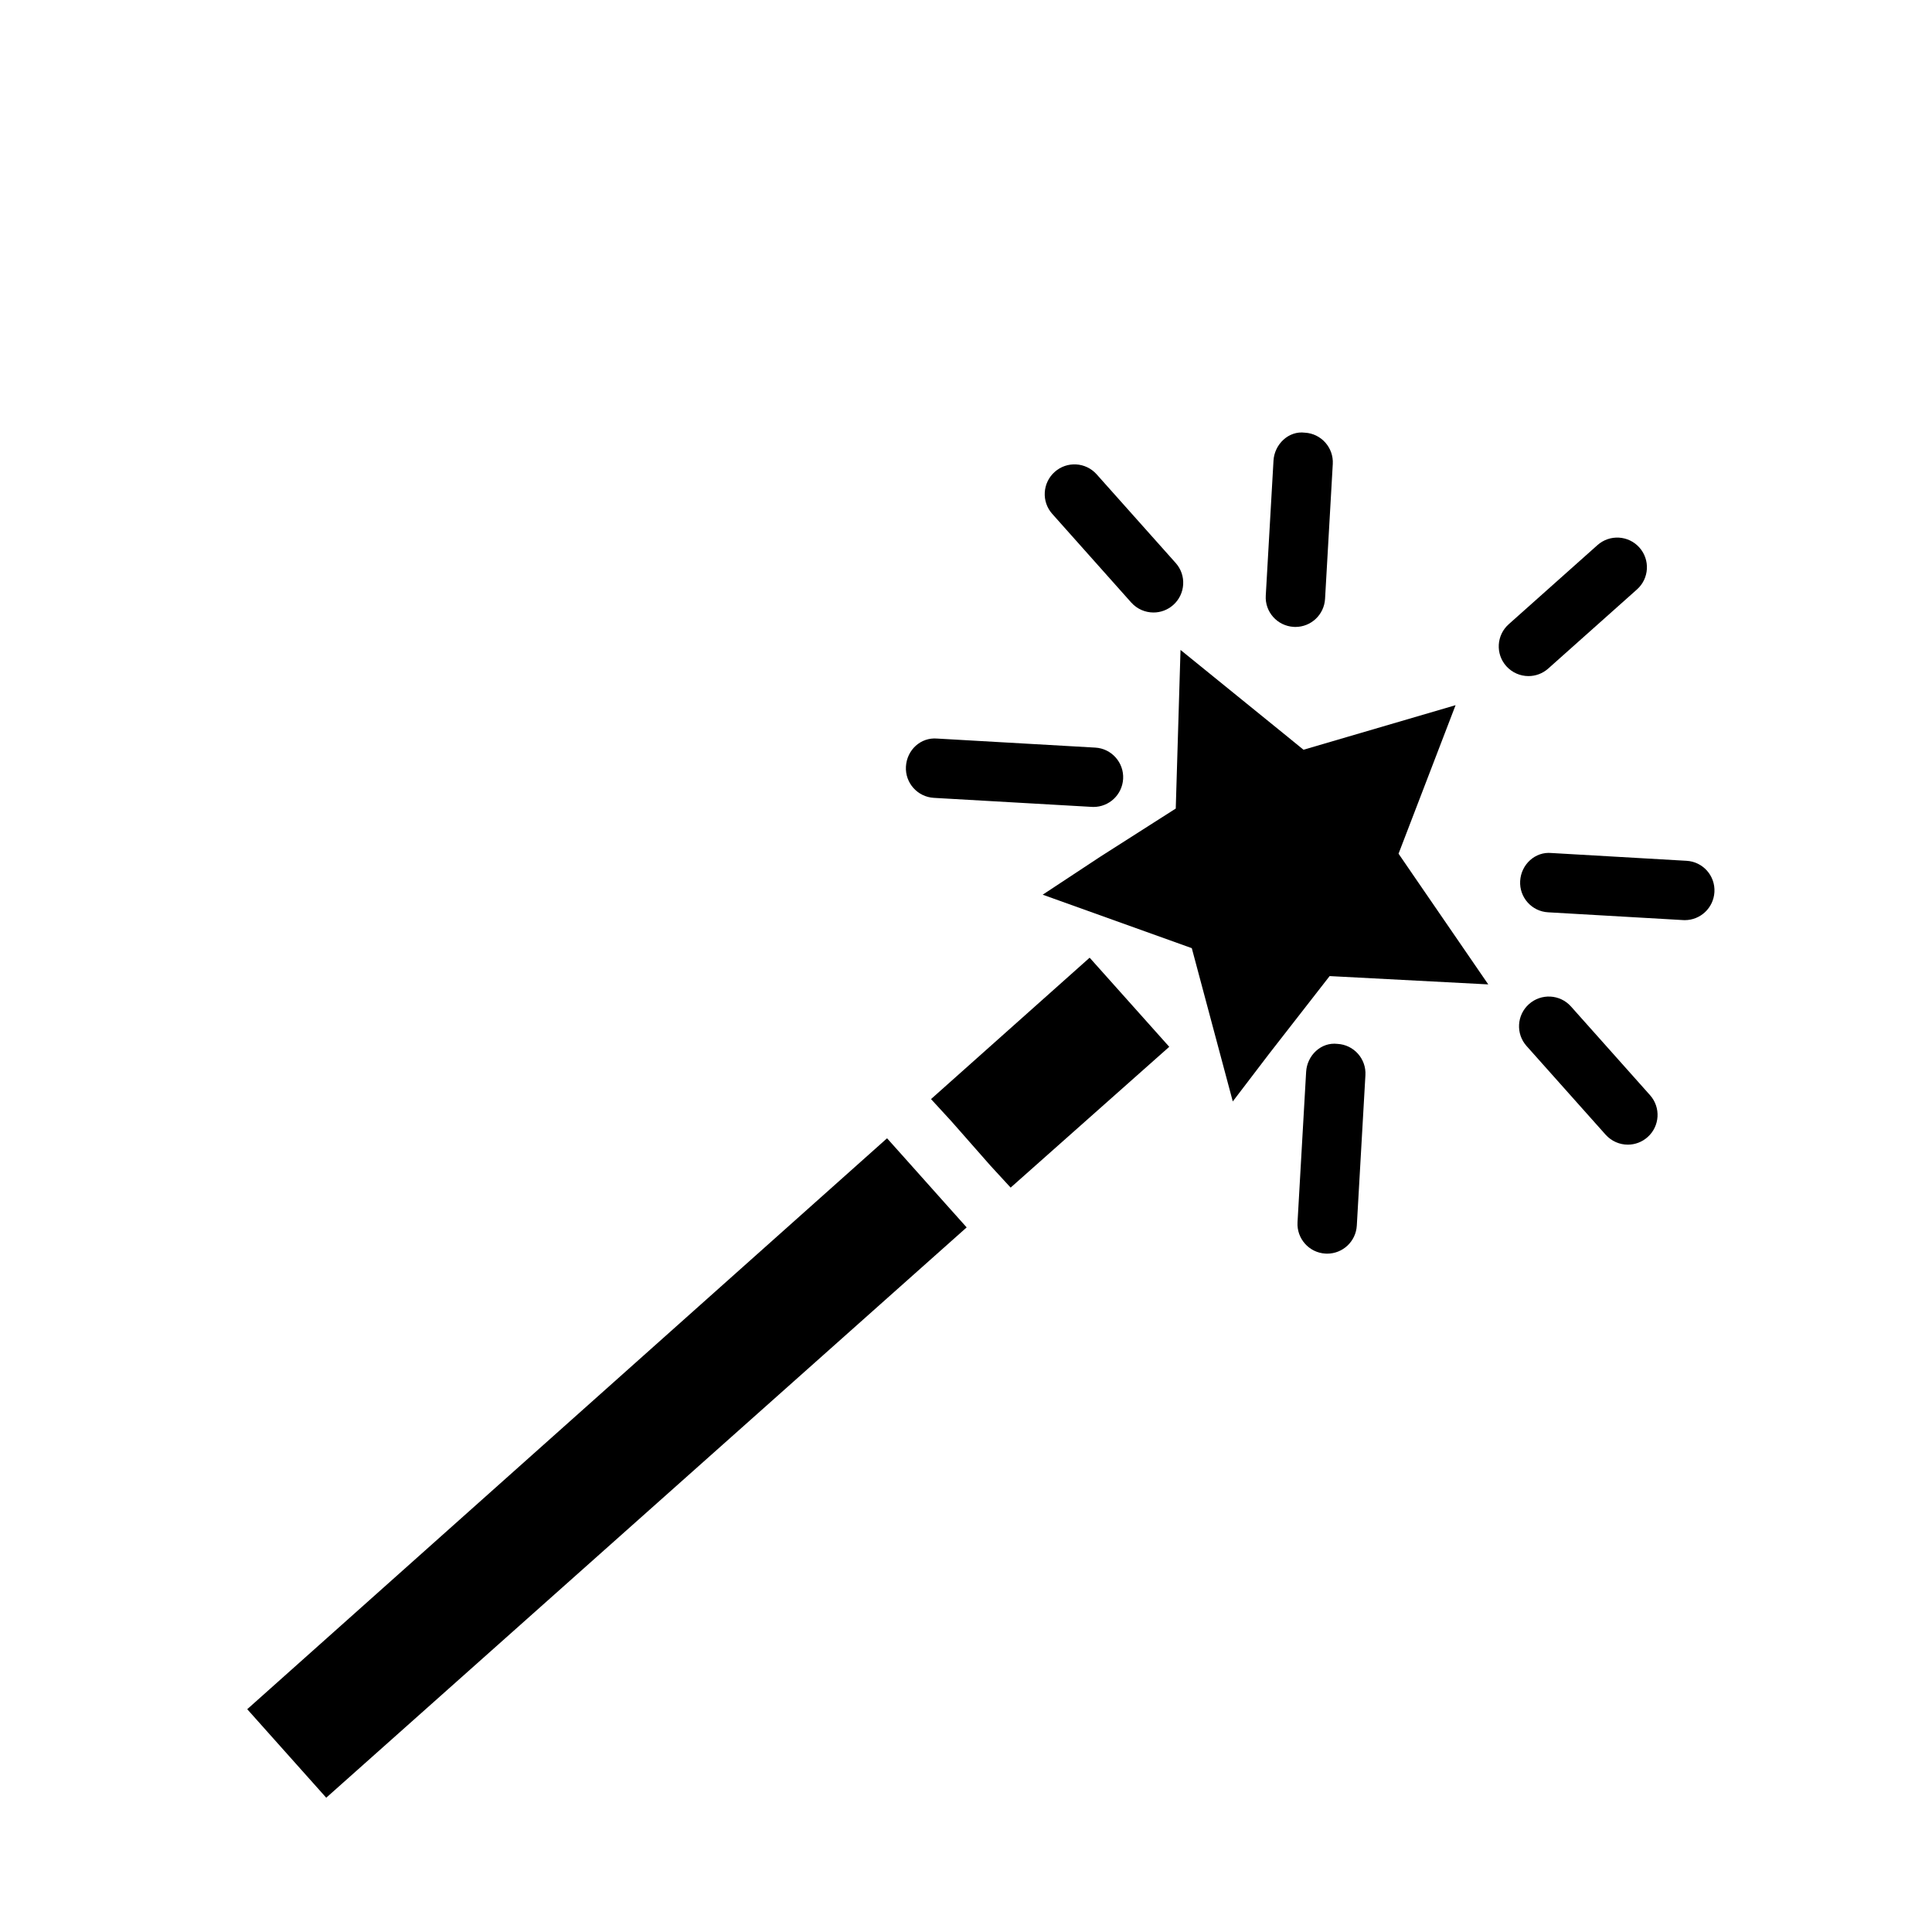
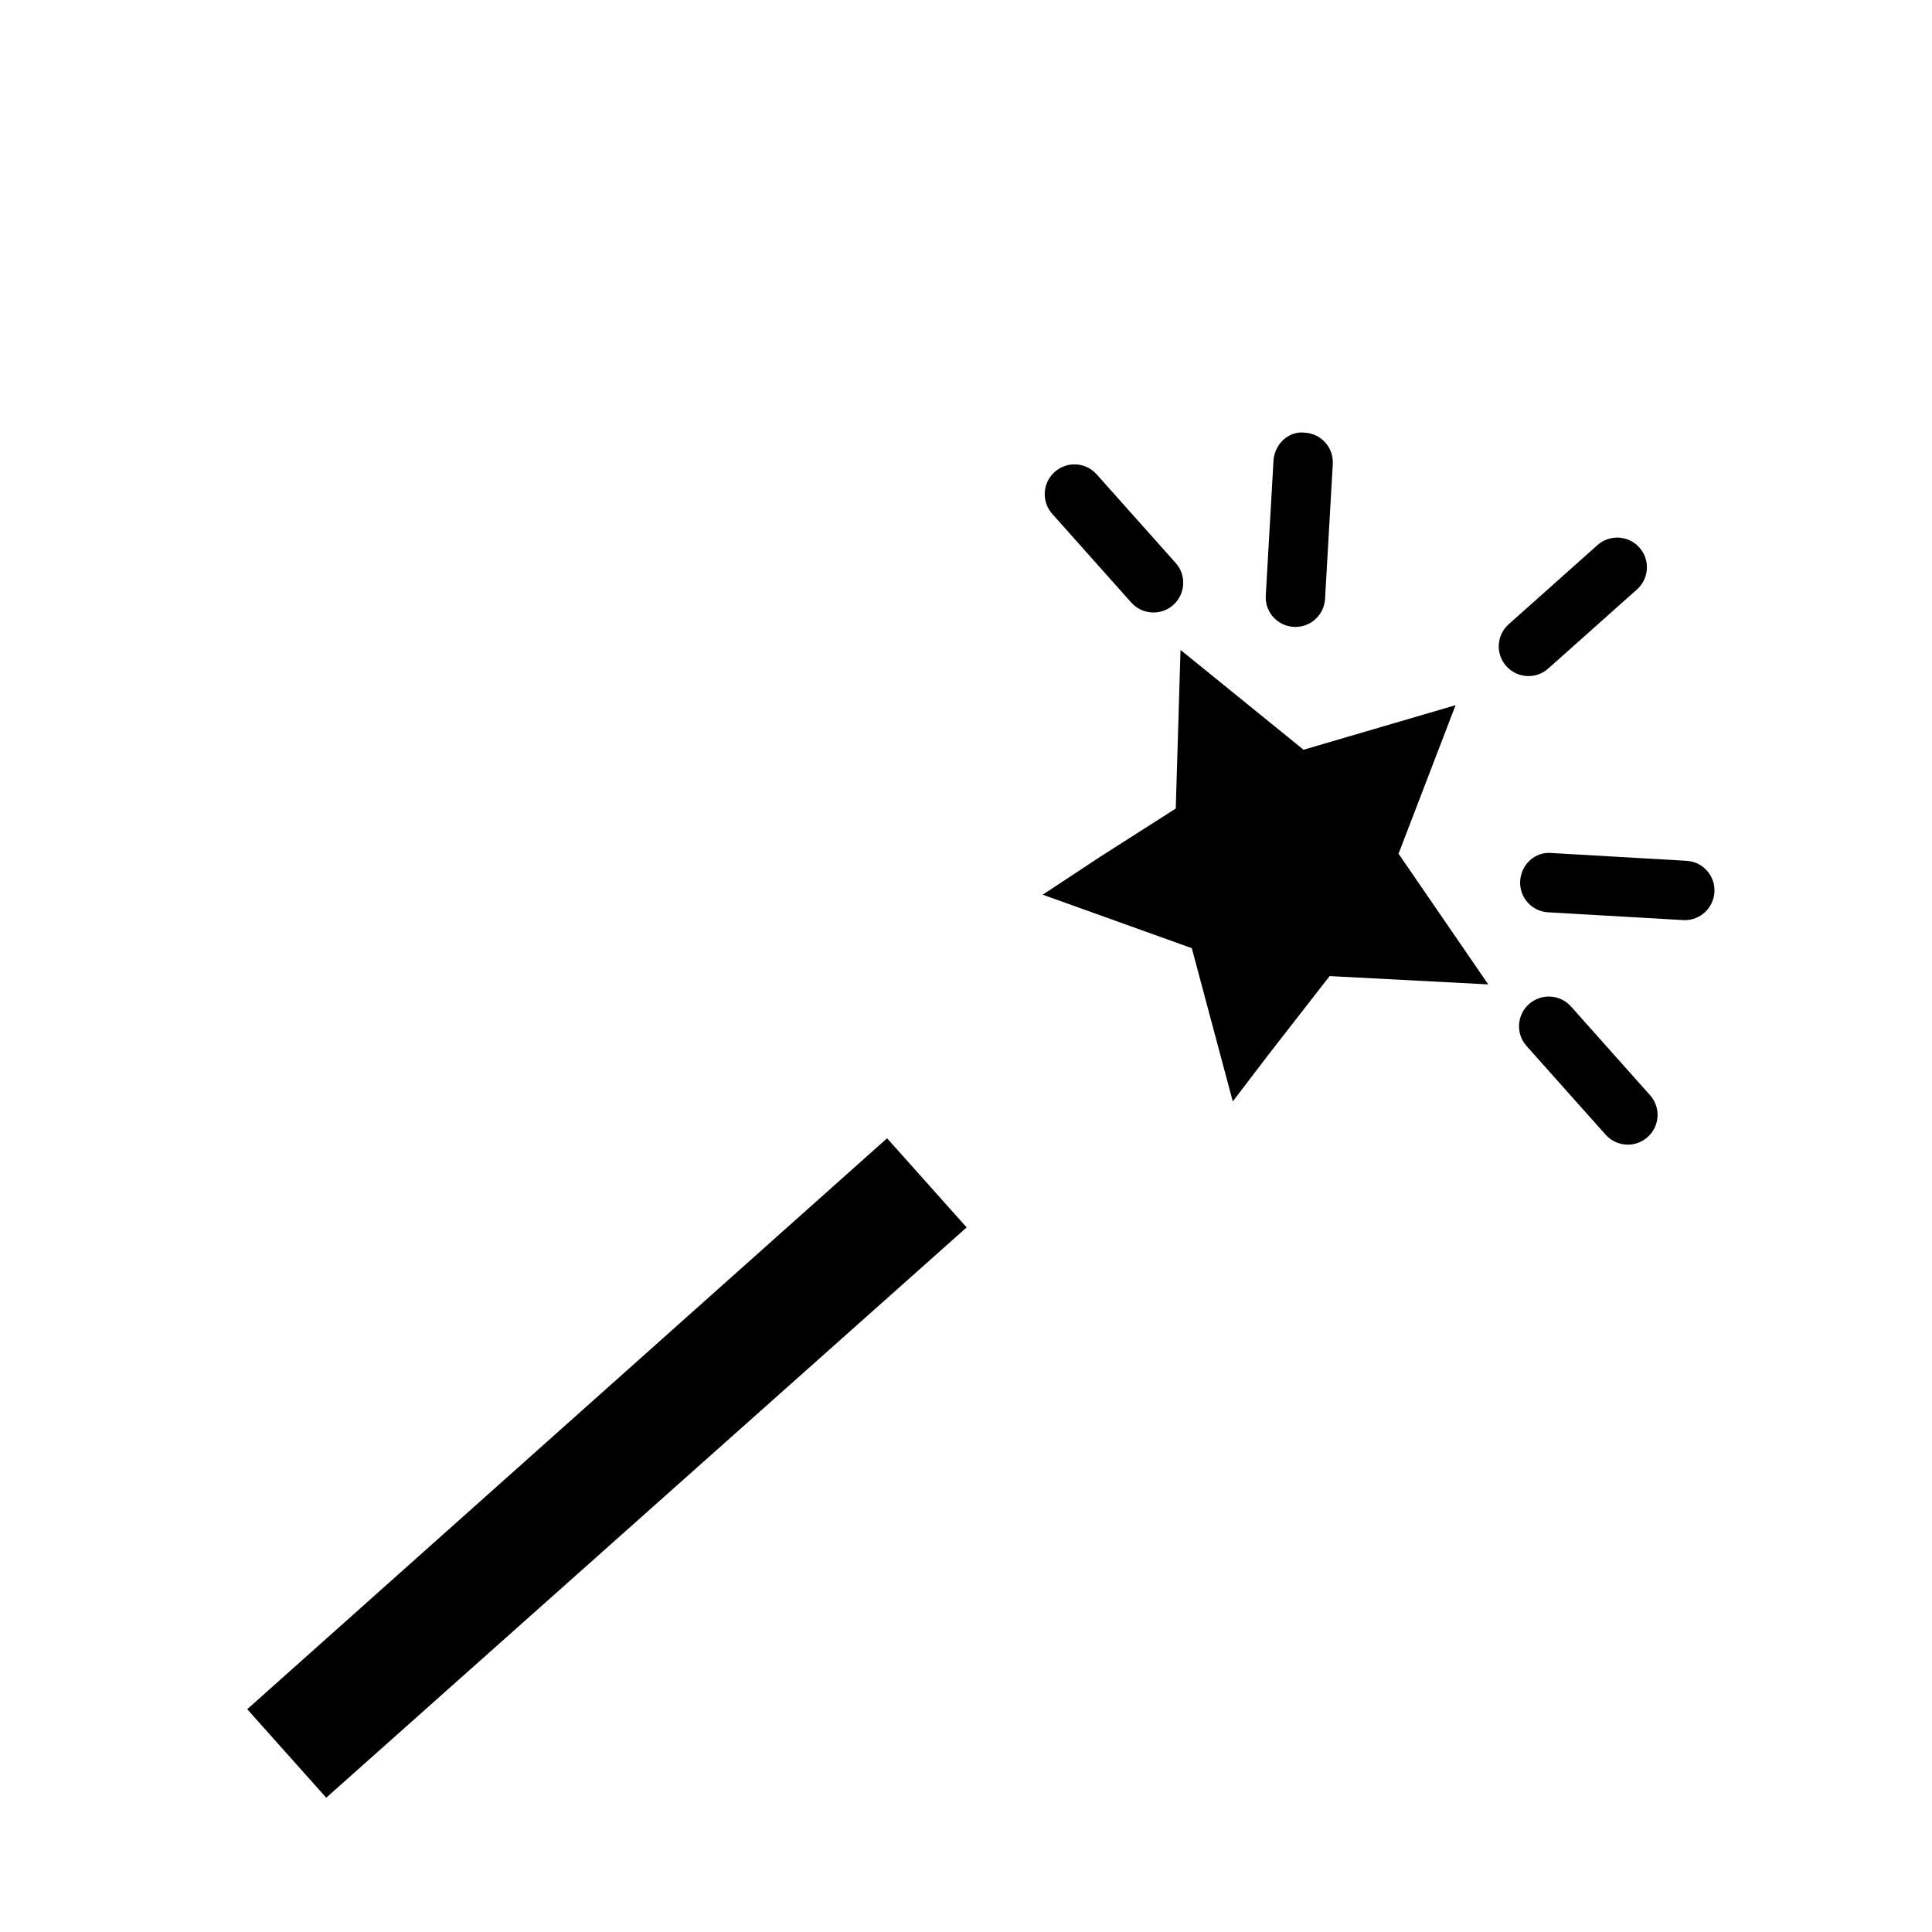
<svg xmlns="http://www.w3.org/2000/svg" fill="#000000" width="800px" height="800px" version="1.1" viewBox="144 144 512 512">
  <g>
    <path d="m384.43 451.64-5.352-5.984-169.56 151.3 20.938 23.457 169.72-151.14-5.352-5.984z" />
-     <path d="m390.73 435.27 5.352 5.824 10.391 11.809 5.356 5.824 42.035-37.312-21.098-23.617z" />
-     <path d="m391.48 355.44 41.848 2.394c0.156 0.016 0.316 0.016 0.457 0.016 4.141 0 7.606-3.227 7.856-7.43 0.25-4.328-3.07-8.062-7.398-8.297l-41.848-2.394c-4.441-0.395-8.062 3.055-8.312 7.414-0.254 4.332 3.07 8.047 7.398 8.297z" />
    <path d="m590.94 372.12-35.77-2.062c-4.359-0.426-8.062 3.055-8.312 7.414-0.25 4.328 3.07 8.062 7.398 8.297l35.77 2.062c0.156 0.016 0.316 0.016 0.457 0.016 4.141 0 7.606-3.227 7.856-7.43 0.254-4.348-3.066-8.062-7.398-8.297z" />
-     <path d="m498.45 420.64c-4.359-0.52-8.062 3.055-8.312 7.414l-2.281 39.863c-0.25 4.328 3.07 8.062 7.398 8.297 0.156 0.016 0.316 0.016 0.457 0.016 4.141 0 7.606-3.227 7.856-7.43l2.281-39.863c0.254-4.332-3.066-8.062-7.398-8.297z" />
    <path d="m486.84 310.13c0.156 0.016 0.316 0.016 0.457 0.016 4.141 0 7.606-3.227 7.856-7.43l2.047-35.754c0.25-4.328-3.07-8.062-7.398-8.297-4.297-0.551-8.062 3.055-8.312 7.414l-2.047 35.754c-0.27 4.328 3.051 8.043 7.398 8.297z" />
    <path d="m514.63 370.24 15.113-39.359-40.305 11.809-4.25-3.465-28.34-22.988-1.262 42.039-19.992 12.754-15.273 10.074 39.516 14.168 10.863 40.621 9.605-12.594 16.059-20.625 42.039 2.203-19.996-29.125z" />
    <path d="m443.8 303.69c1.559 1.73 3.715 2.629 5.887 2.629 1.875 0 3.731-0.66 5.242-2 3.242-2.898 3.543-7.871 0.645-11.117l-20.957-23.508c-2.898-3.242-7.871-3.527-11.117-0.629-3.242 2.898-3.543 7.871-0.645 11.117z" />
    <path d="m560.32 410.72c-2.898-3.242-7.871-3.512-11.117-0.629-3.258 2.898-3.543 7.871-0.645 11.117l20.957 23.508c1.559 1.73 3.715 2.629 5.871 2.629 1.875 0 3.731-0.66 5.242-2 3.258-2.898 3.543-7.871 0.645-11.117z" />
    <path d="m554.3 321.17 23.508-20.957c3.258-2.898 3.543-7.871 0.645-11.117-2.898-3.242-7.871-3.527-11.117-0.629l-23.508 20.957c-3.258 2.898-3.543 7.871-0.645 11.117 1.559 1.73 3.715 2.629 5.871 2.629 1.879 0 3.75-0.66 5.246-2z" />
  </g>
</svg>